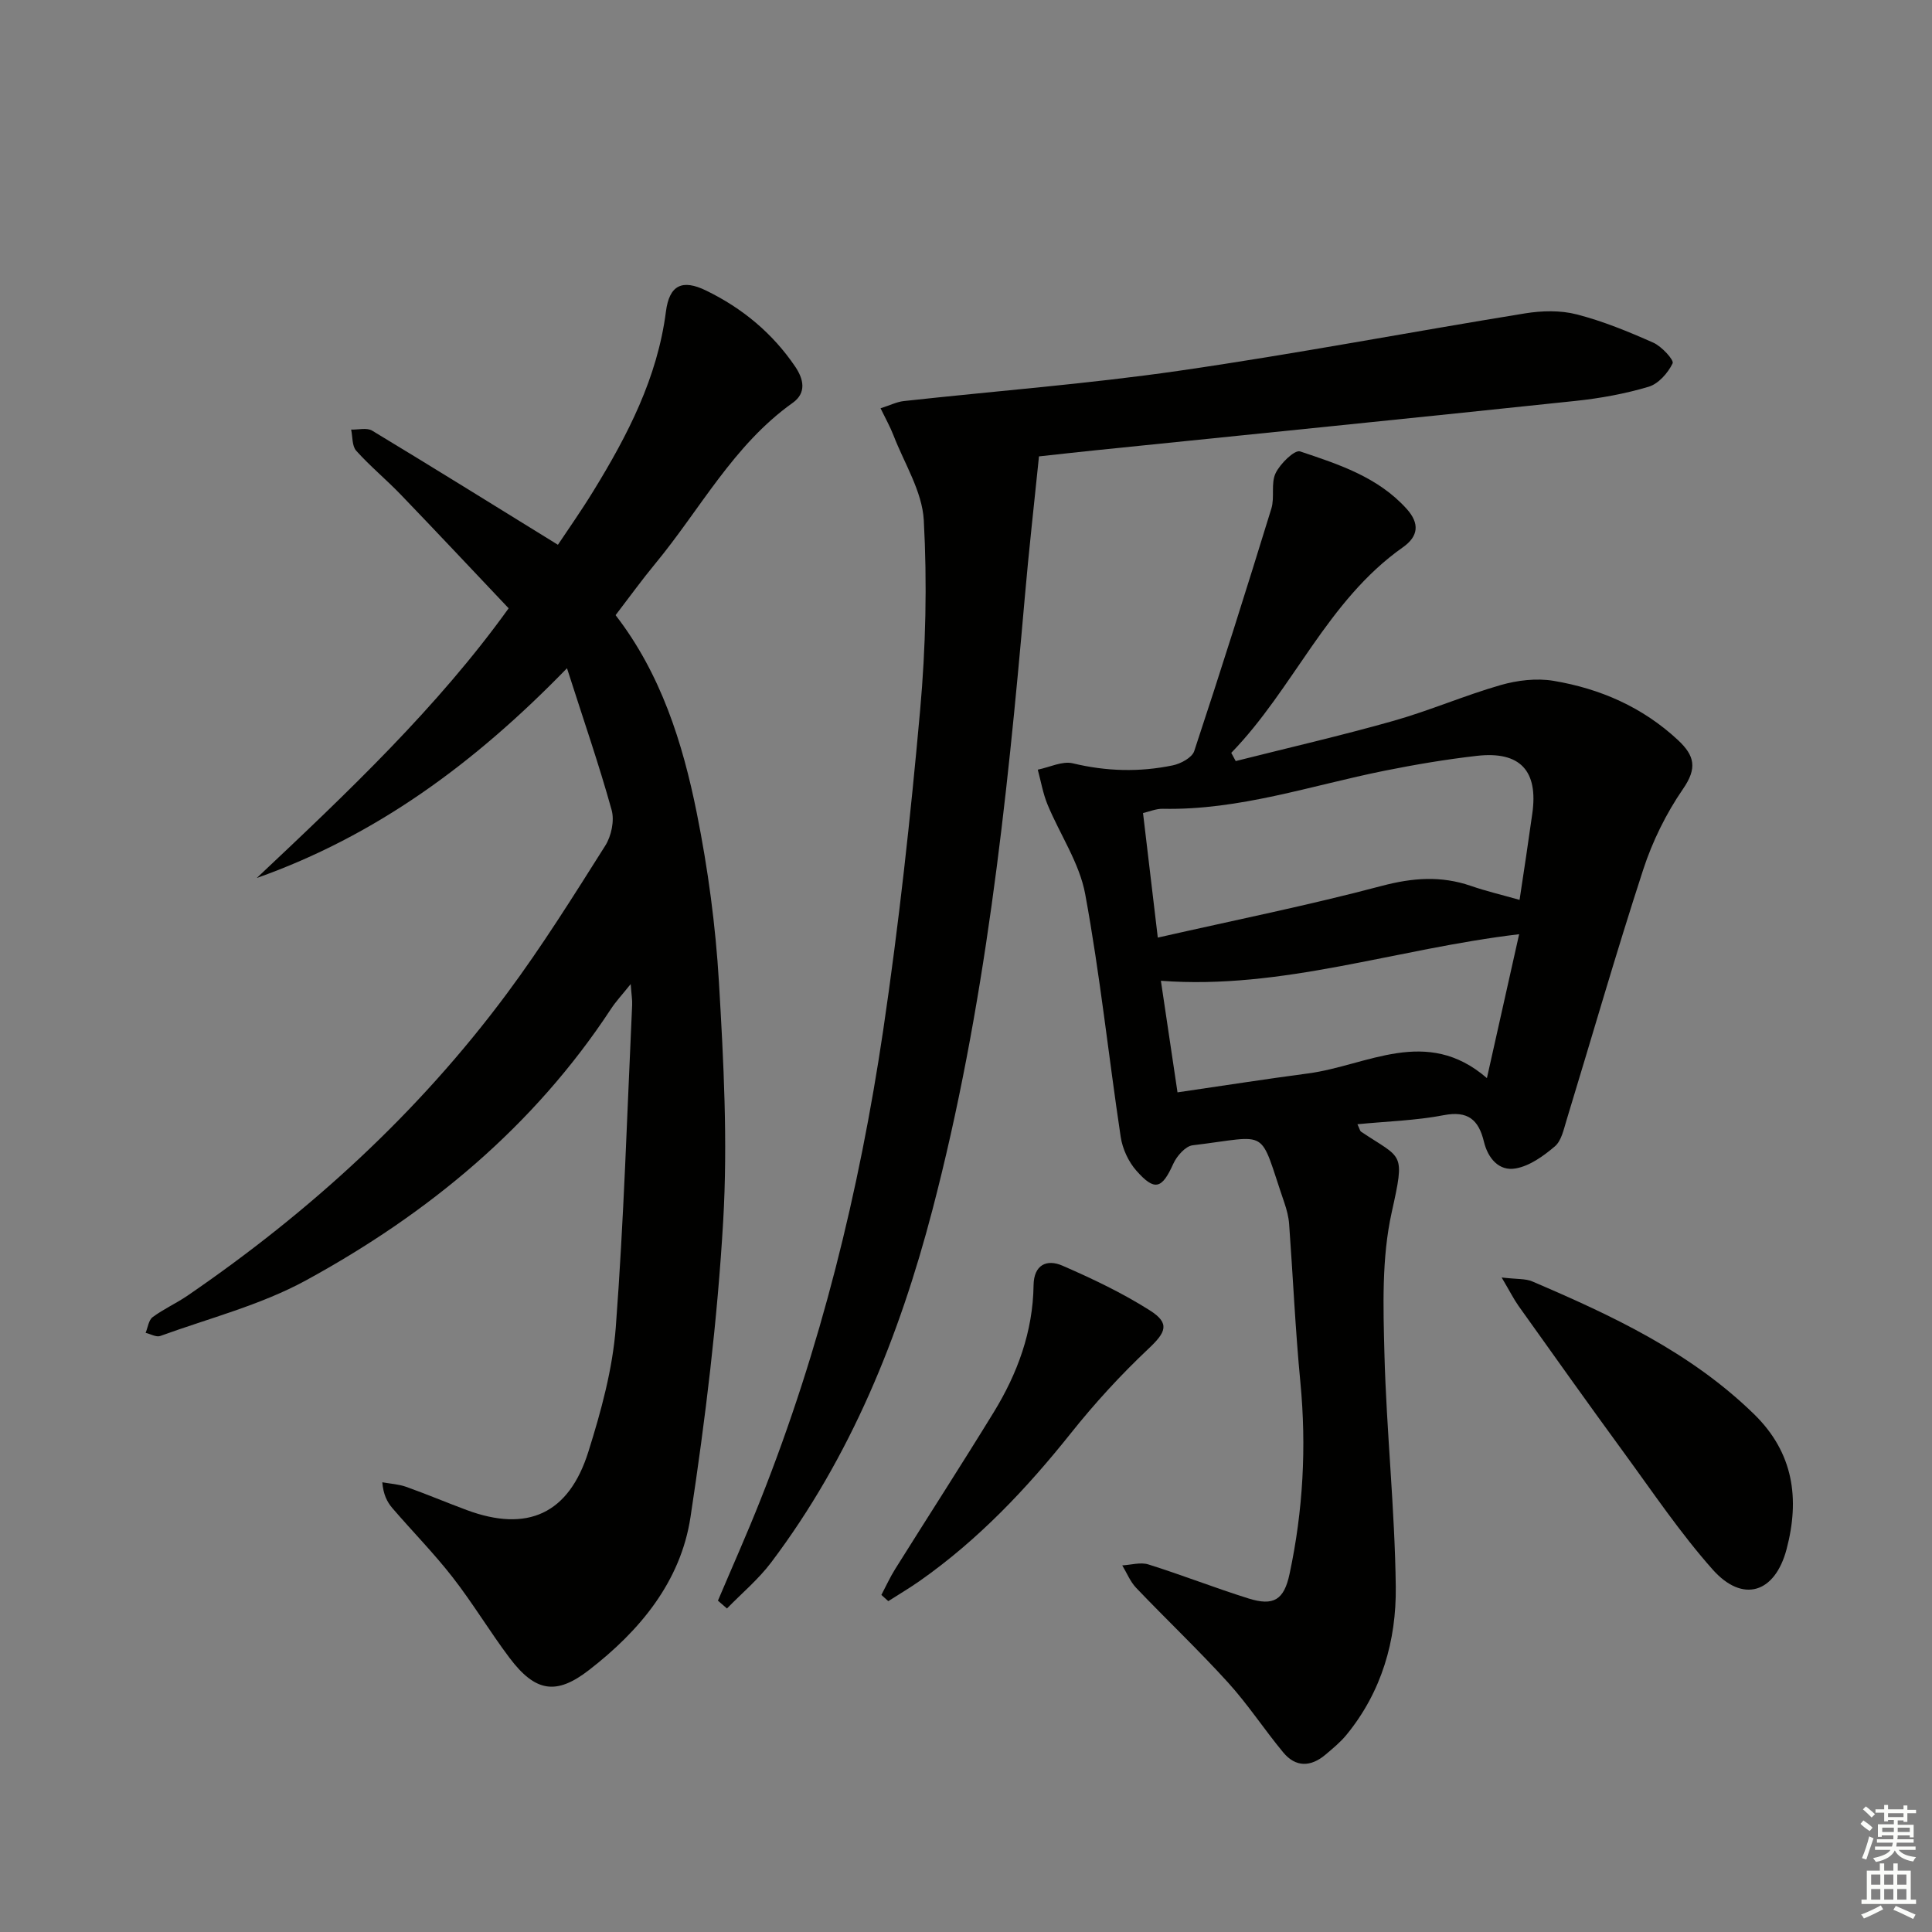
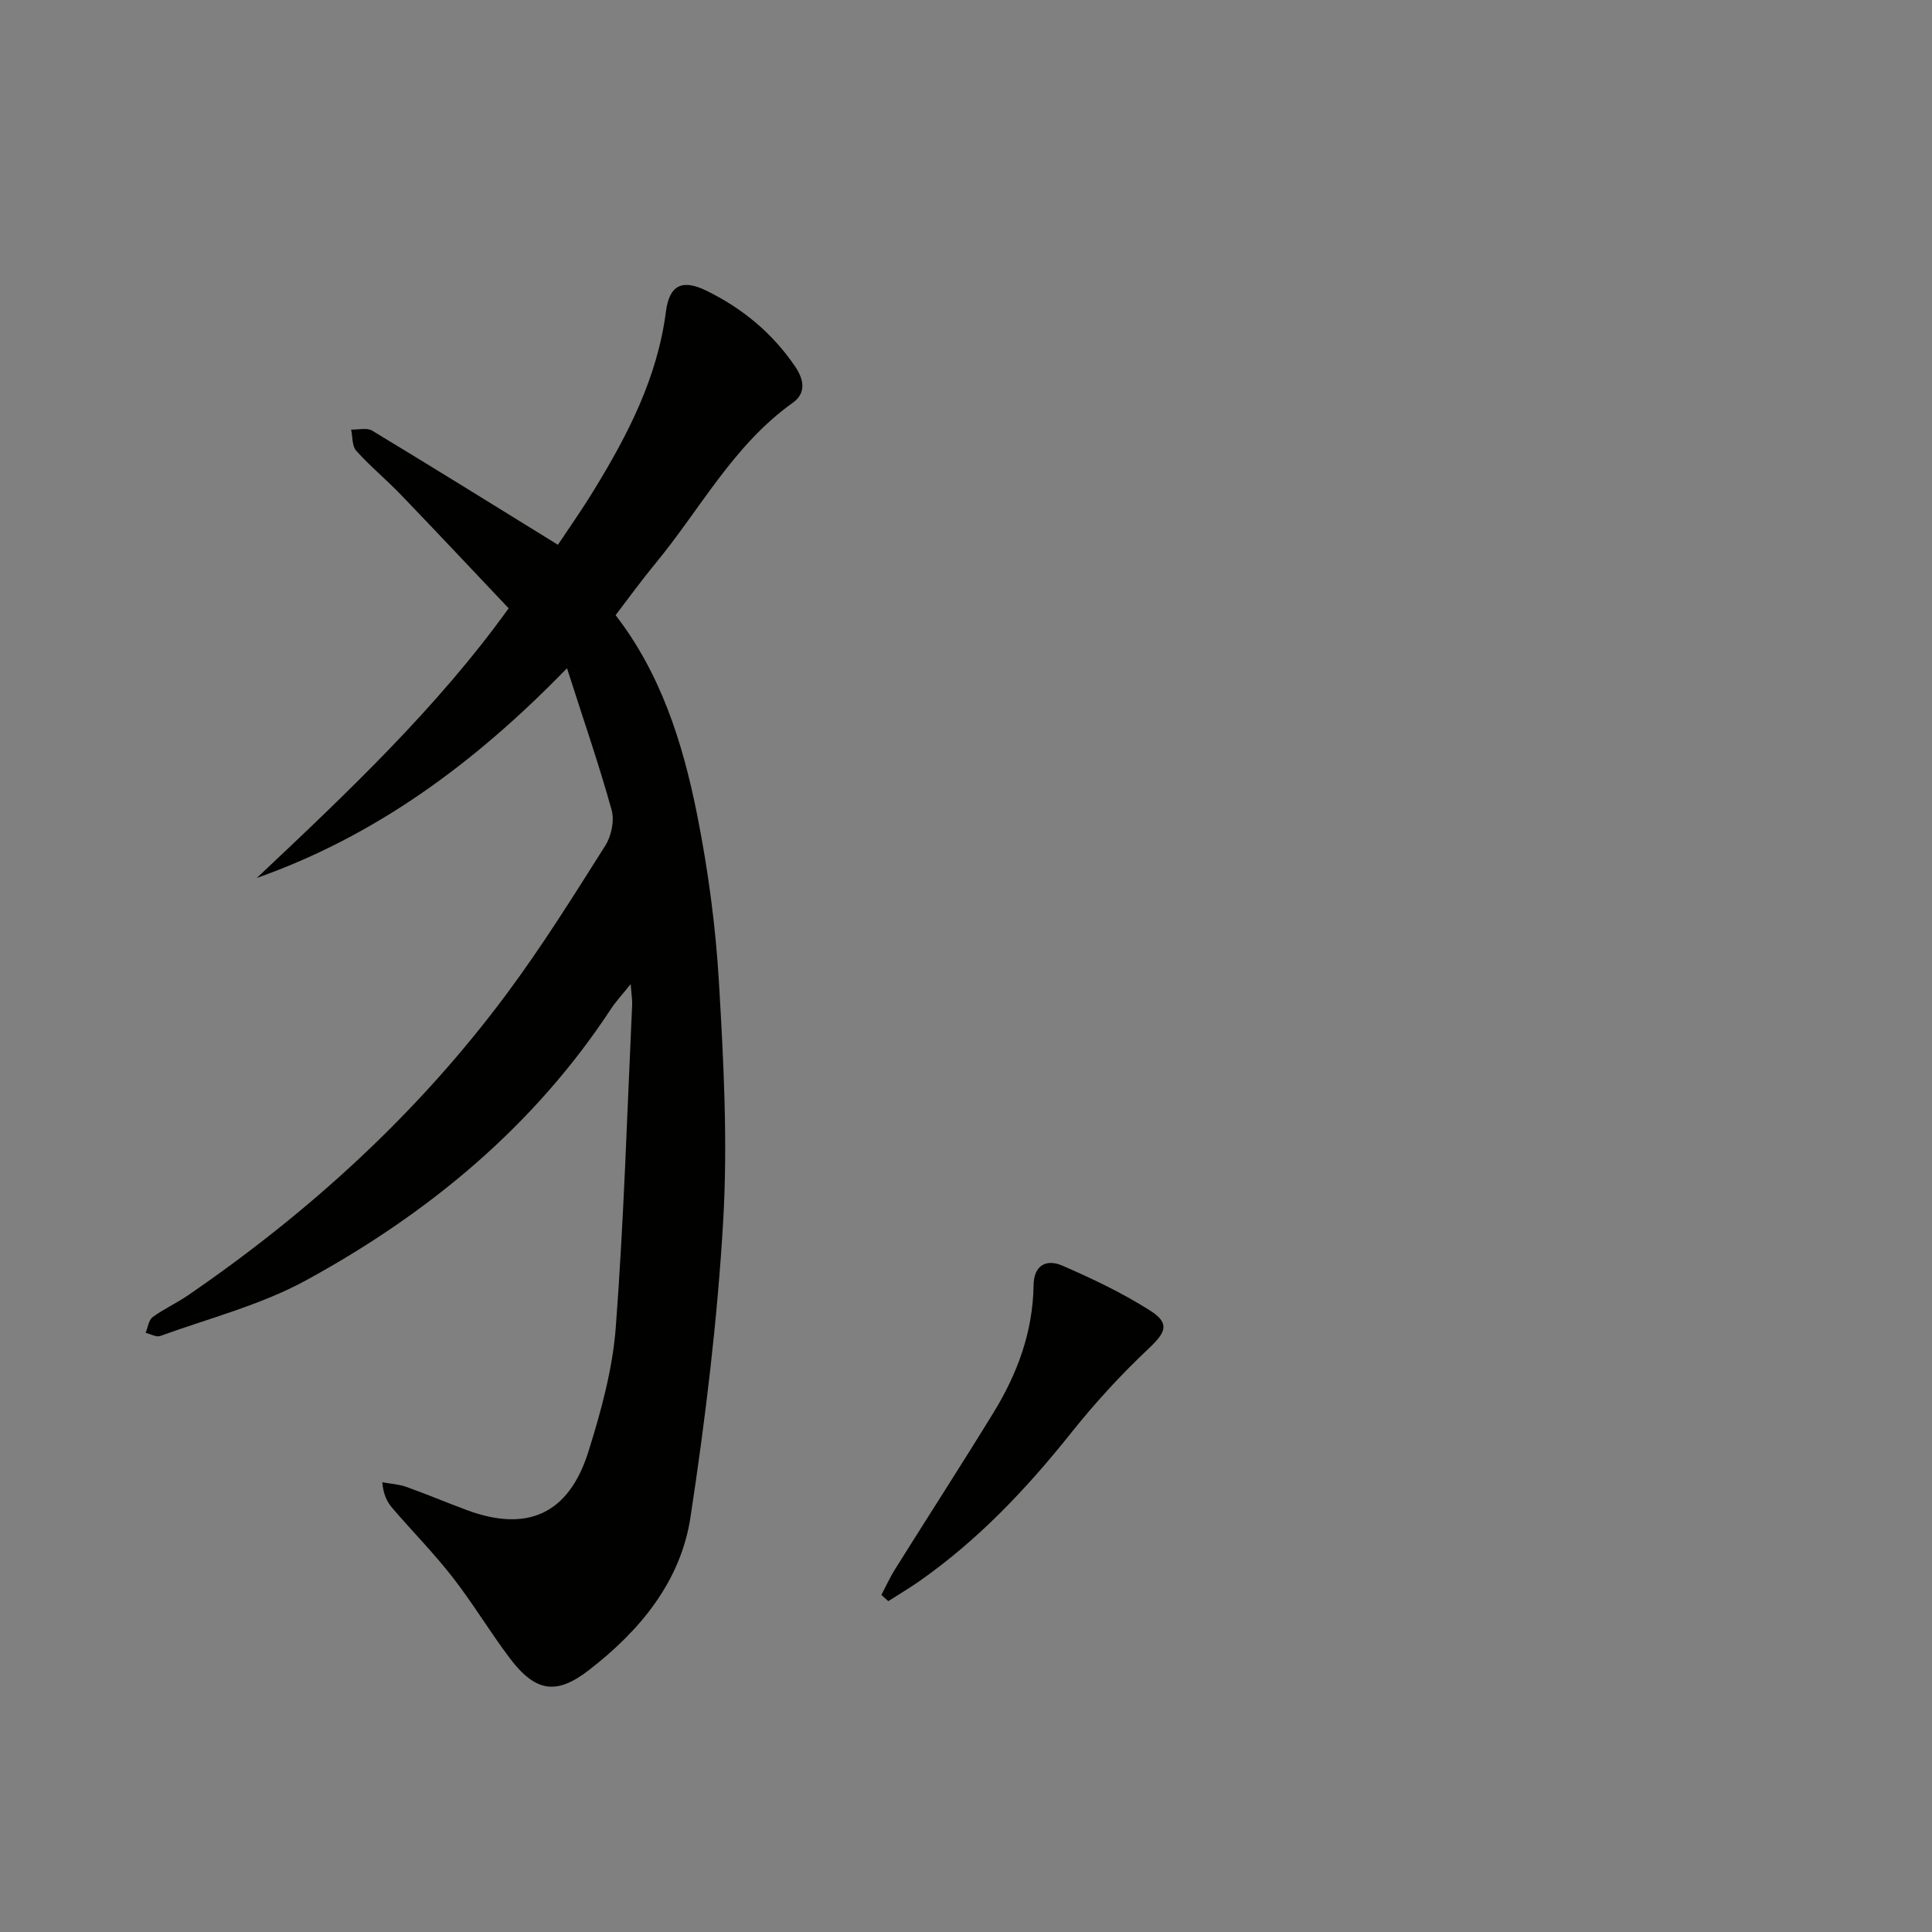
<svg xmlns="http://www.w3.org/2000/svg" enable-background="new 0 0 400 400" viewBox="0 0 400 400">
  <rect x="0" y="0" width="400" height="400" fill="#808080" stroke="none" />
  <g fill="#010100">
-     <path d="m255.84 157.57c10.9-2.75 21.87-5.27 32.68-8.33 7.48-2.12 14.68-5.25 22.16-7.4 3.48-1 7.45-1.47 10.97-.88 9.65 1.62 18.41 5.43 25.74 12.25 3.51 3.27 4.02 5.85 1.05 10.15-3.49 5.07-6.33 10.85-8.24 16.71-5.61 17.2-10.6 34.6-15.88 51.9-.58 1.89-1.05 4.22-2.4 5.37-2.35 2-5.19 4.05-8.1 4.57-3.49.63-5.77-2.13-6.59-5.54-1.09-4.51-3.28-6.46-8.34-5.48-5.77 1.11-11.72 1.27-17.85 1.87.47.99.53 1.39.75 1.54 8.57 5.75 9.17 3.97 6.34 16.74-2.08 9.4-1.75 19.46-1.5 29.21.42 16.11 2.16 32.19 2.35 48.3.13 11.1-2.92 21.74-10.21 30.63-1.25 1.53-2.82 2.81-4.34 4.1-3.03 2.56-6.16 2.67-8.75-.46-3.92-4.73-7.3-9.92-11.42-14.46-6.12-6.74-12.74-13.02-19.03-19.61-1.23-1.29-1.93-3.09-2.88-4.65 1.81-.1 3.79-.71 5.41-.2 6.96 2.18 13.76 4.86 20.72 7.04 5.22 1.64 7.37.29 8.51-5.08 2.8-13.09 3.52-26.29 2.24-39.66-1.05-10.91-1.53-21.86-2.33-32.79-.11-1.47-.5-2.96-.98-4.37-5.45-15.89-2.68-13.87-19-11.92-1.49.18-3.28 2.23-4 3.82-2.34 5.21-3.84 5.76-7.66 1.42-1.63-1.85-2.86-4.51-3.23-6.97-2.52-16.75-4.28-33.63-7.35-50.27-1.19-6.45-5.24-12.35-7.81-18.57-.94-2.29-1.36-4.79-2.01-7.2 2.44-.49 5.08-1.84 7.27-1.31 6.93 1.67 13.79 1.85 20.68.42 1.66-.34 3.99-1.6 4.44-2.95 5.52-16.67 10.8-33.42 15.97-50.21.72-2.32-.13-5.23.88-7.33.94-1.97 3.94-4.89 5.07-4.51 7.98 2.67 16.12 5.3 22.06 11.89 2.73 3.03 2.45 5.69-.78 7.96-15.7 11.06-22.6 29.26-35.53 42.56.3.58.61 1.14.92 1.7zm-16.13 36.55c15.81-3.59 31.2-6.68 46.35-10.7 6.39-1.69 12.27-2.14 18.46-.01 3.21 1.11 6.53 1.89 10.09 2.9.52-3.44.94-6.2 1.35-8.97.44-2.95.85-5.91 1.28-8.86 1.28-8.89-2.5-13.01-11.47-11.99-6.4.73-12.79 1.81-19.11 3.08-15.22 3.06-30.08 8.21-45.9 7.88-1.41-.03-2.82.59-4.11.88.98 8.25 1.91 16.12 3.06 25.79zm74.81-.7c-25.56 3.03-49.06 11.53-74.17 9.64 1.18 7.92 2.27 15.23 3.44 23.1 9.39-1.37 18.2-2.75 27.05-3.92 12.23-1.62 24.47-9.88 37.01.97 2.3-10.28 4.39-19.6 6.67-29.79z" />
    <path d="m105.31 125.94c-7.67-8.1-14.95-15.86-22.32-23.52-3-3.12-6.36-5.89-9.24-9.1-.88-.98-.73-2.89-1.05-4.38 1.47.05 3.26-.44 4.35.22 12.64 7.63 25.17 15.43 38.46 23.63 1.98-2.98 4.8-6.98 7.35-11.14 7.07-11.52 13.24-23.39 15.01-37.12.71-5.55 3.4-6.78 8.35-4.36 7.47 3.64 13.71 8.8 18.4 15.71 1.76 2.59 2.42 5.45-.51 7.53-12.26 8.73-19.13 22.02-28.42 33.26-2.75 3.32-5.28 6.83-8.24 10.69 9.36 12.11 13.88 26.36 16.82 41.01 2.31 11.52 3.89 23.28 4.58 35 .97 16.44 1.83 33 .88 49.4-1.19 20.51-3.68 41-6.77 61.33-2.03 13.37-10.48 23.53-21.06 31.7-6.73 5.2-11.06 4.54-16.41-2.56-4.1-5.45-7.61-11.34-11.8-16.71-3.88-4.98-8.34-9.5-12.46-14.3-1.09-1.27-1.87-2.82-2.08-5.34 1.65.3 3.38.39 4.93.94 4.22 1.5 8.35 3.25 12.55 4.81 12.54 4.66 21.14.84 25.2-12.12 2.62-8.35 5-17.03 5.66-25.7 1.68-22.22 2.35-44.51 3.39-66.77.05-.97-.13-1.96-.3-4.31-1.81 2.26-3.08 3.61-4.08 5.14-16.02 24.39-37.88 42.41-63.16 56.21-9.36 5.11-20.04 7.83-30.16 11.51-.82.3-2.01-.41-3.03-.65.46-1.11.62-2.63 1.45-3.25 2.26-1.68 4.88-2.85 7.21-4.44 25.33-17.35 47.76-37.82 66.1-62.5 7.32-9.85 13.84-20.29 20.4-30.67 1.26-1.99 1.94-5.19 1.32-7.39-2.6-9.37-5.79-18.57-9.24-29.35-19.25 19.82-39.65 34.72-64.23 43.43 18.81-17.71 37.43-35.34 52.15-55.84z" />
-     <path d="m148.64 331.4c2.95-6.96 6.04-13.87 8.82-20.9 12.43-31.32 20.45-63.86 25.38-97.09 3.26-22.01 5.67-44.17 7.66-66.34 1.17-13.06 1.47-26.3.76-39.38-.33-5.95-4.03-11.74-6.28-17.57-.69-1.78-1.64-3.46-2.67-5.59 2.01-.64 3.37-1.33 4.78-1.49 18.99-2.09 38.07-3.54 56.97-6.27 23.97-3.46 47.78-8.01 71.69-11.89 3.48-.56 7.32-.66 10.69.21 5.44 1.4 10.72 3.57 15.87 5.86 1.73.77 4.31 3.6 3.99 4.27-.96 2-2.93 4.24-4.96 4.85-4.89 1.46-10.01 2.39-15.1 2.93-33.21 3.51-66.44 6.85-99.66 10.25-3.61.37-7.22.78-11.47 1.24-.98 9.69-2.09 19.38-2.93 29.1-3.73 42.72-8.25 85.32-19.14 126.94-6.86 26.22-16.9 51.11-33.38 72.96-2.63 3.49-6.08 6.37-9.15 9.53-.63-.55-1.25-1.09-1.87-1.62z" />
-     <path d="m310.9 264.49c3.18.38 4.92.21 6.33.81 16.53 7.07 32.74 14.64 45.89 27.45 8.26 8.03 9.52 17.6 6.77 28-2.42 9.14-9.1 11.17-15.28 4.23-6.71-7.55-12.4-16.02-18.38-24.2-7.36-10.07-14.59-20.24-21.83-30.4-1.01-1.43-1.8-3.02-3.5-5.89z" />
+     <path d="m310.9 264.49z" />
    <path d="m182.48 330.21c.94-1.78 1.78-3.63 2.84-5.33 6.78-10.83 13.72-21.57 20.41-32.47 4.93-8.04 8.13-16.73 8.26-26.32.06-4.26 2.75-5.45 5.97-4.05 6.21 2.7 12.39 5.64 18.1 9.26 4.24 2.69 3.33 4.54-.27 7.93-5.75 5.42-11.15 11.31-16.07 17.49-9.18 11.51-19.19 22.09-31.28 30.58-2.12 1.49-4.35 2.8-6.53 4.2-.48-.42-.96-.86-1.43-1.29z" />
  </g>
-   <path d="m385.2 377.6.6-.7c.6.4 1.3.9 1.9 1.5l-.6.7c-.8-.5-1.4-1-1.9-1.5zm.3 7.1c.6-1.4 1.1-2.9 1.5-4.5.3.1.6.3.9.4-.5 1.4-1 2.9-1.5 4.4zm.2-10.1.6-.6c.7.5 1.3 1.1 1.9 1.6l-.7.7c-.6-.6-1.2-1.2-1.8-1.7zm8.4-.8h.8v.9h1.8v.7h-1.8v1.8h-.8v-.3h-1.2v.9h3.3v2.6h-.8v-.4h-2.5c0 .3 0 .6-.1.8h3.4v.7h-3.5c0 .3-.1.6-.1.8h4v.7h-3.5c.7.9 1.9 1.3 3.6 1.5-.2.2-.4.5-.6.9-1.9-.3-3.2-1.1-3.8-2.3-.5 1.1-1.8 2-3.9 2.4-.2-.3-.4-.5-.6-.8 1.9-.4 3.1-.9 3.6-1.7h-3.2v-.7h3.5c.1-.2.1-.5.2-.8h-3.3v-.7h3.4c0-.2 0-.5 0-.8h-2.4v.3h-.8v-2.6h3.3v-.9h-1.2v.3h-.8v-1.8h-1.8v-.7h1.8v-.9h.8v.9h3.2zm-4.4 5.5h2.4c0-.3 0-.6 0-.9h-2.4zm1.2-3.1h3.2v-.8h-3.2zm4.4 2.2h-2.4v.9h2.5v-.9z" fill="#fbfcfa" />
-   <path d="m389.2 385.8h.9v1.5h1.9v-1.5h.9v1.5h2.7v6h1.1v.9h-11.3v-.9h1.1v-6h2.7zm.2 8.7.5.8c-1.2.6-2.5 1.3-4 1.9-.2-.3-.3-.6-.6-.8 1.6-.6 3-1.3 4.1-1.9zm-2-4.3h1.9v-2.1h-1.9zm0 3.1h1.9v-2.2h-1.9zm2.7-3.1h1.9v-2.1h-1.9zm0 3.1h1.9v-2.2h-1.9zm2.4 1.3c1.4.6 2.7 1.2 4.1 1.8l-.5.9c-1.5-.7-2.8-1.4-4.1-1.9zm2.2-6.5h-1.9v2.1h1.9zm-1.9 5.2h1.9v-2.2h-1.9z" fill="#fbfcfa" />
</svg>